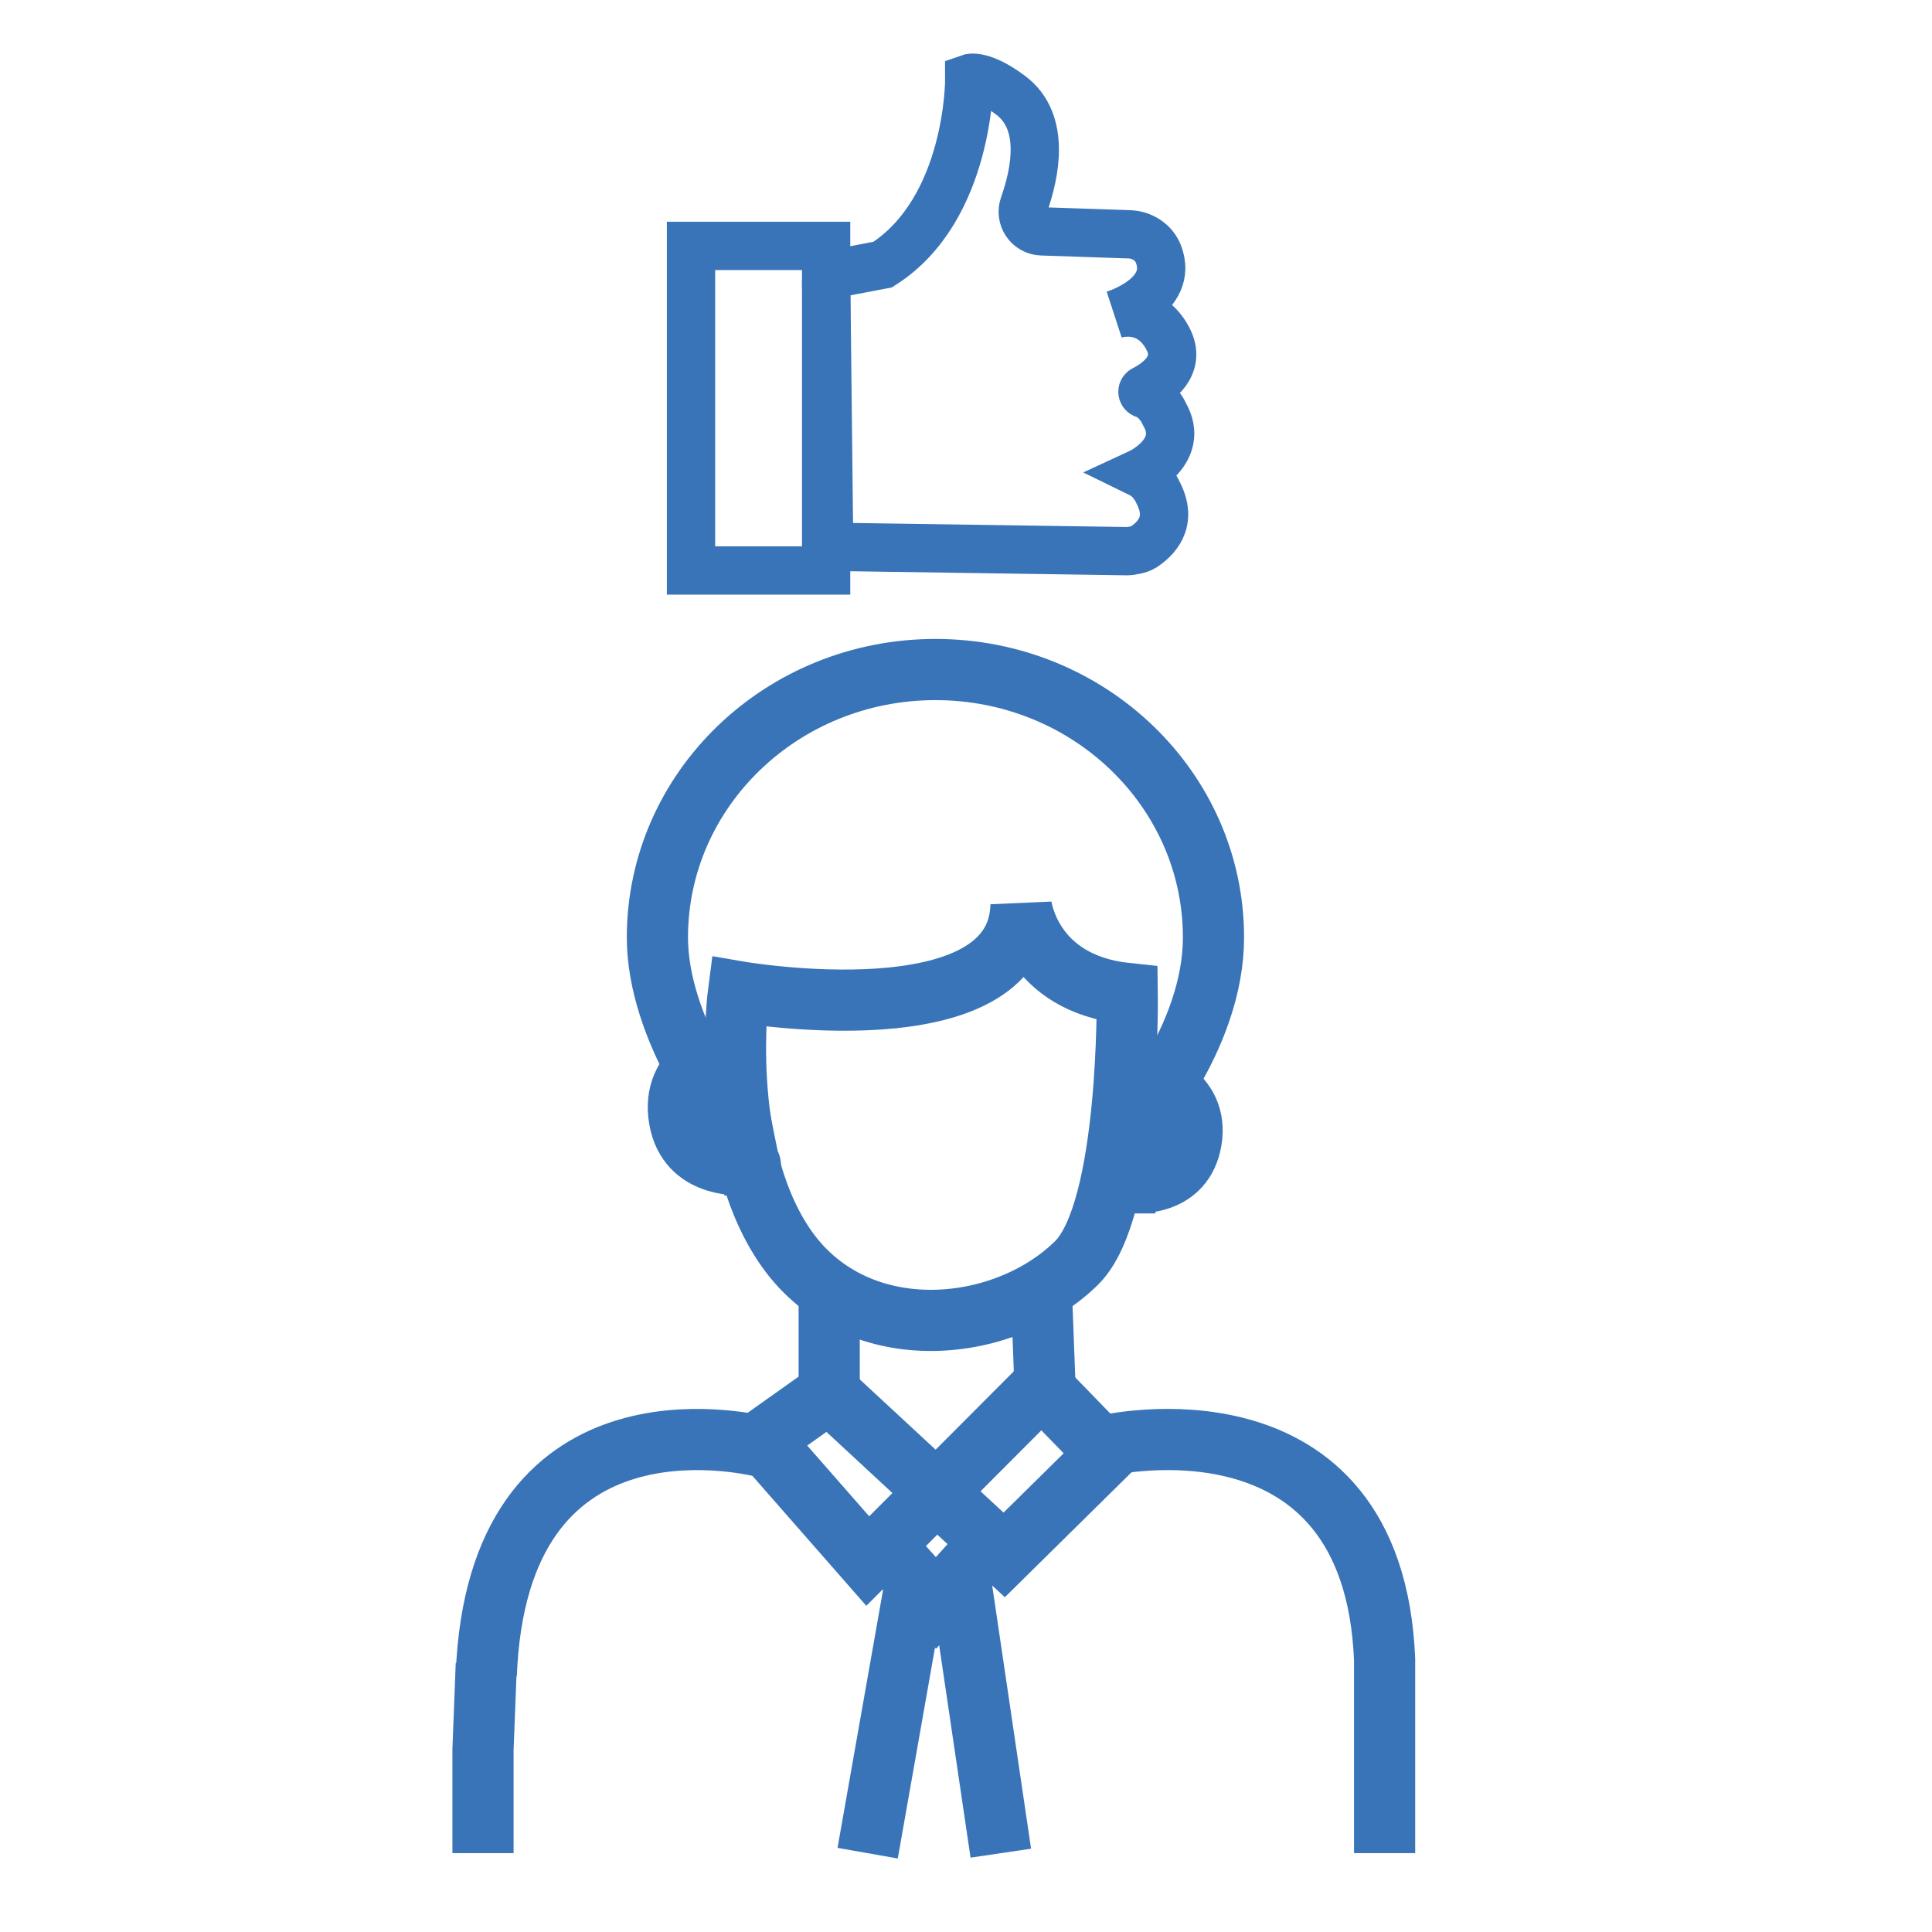
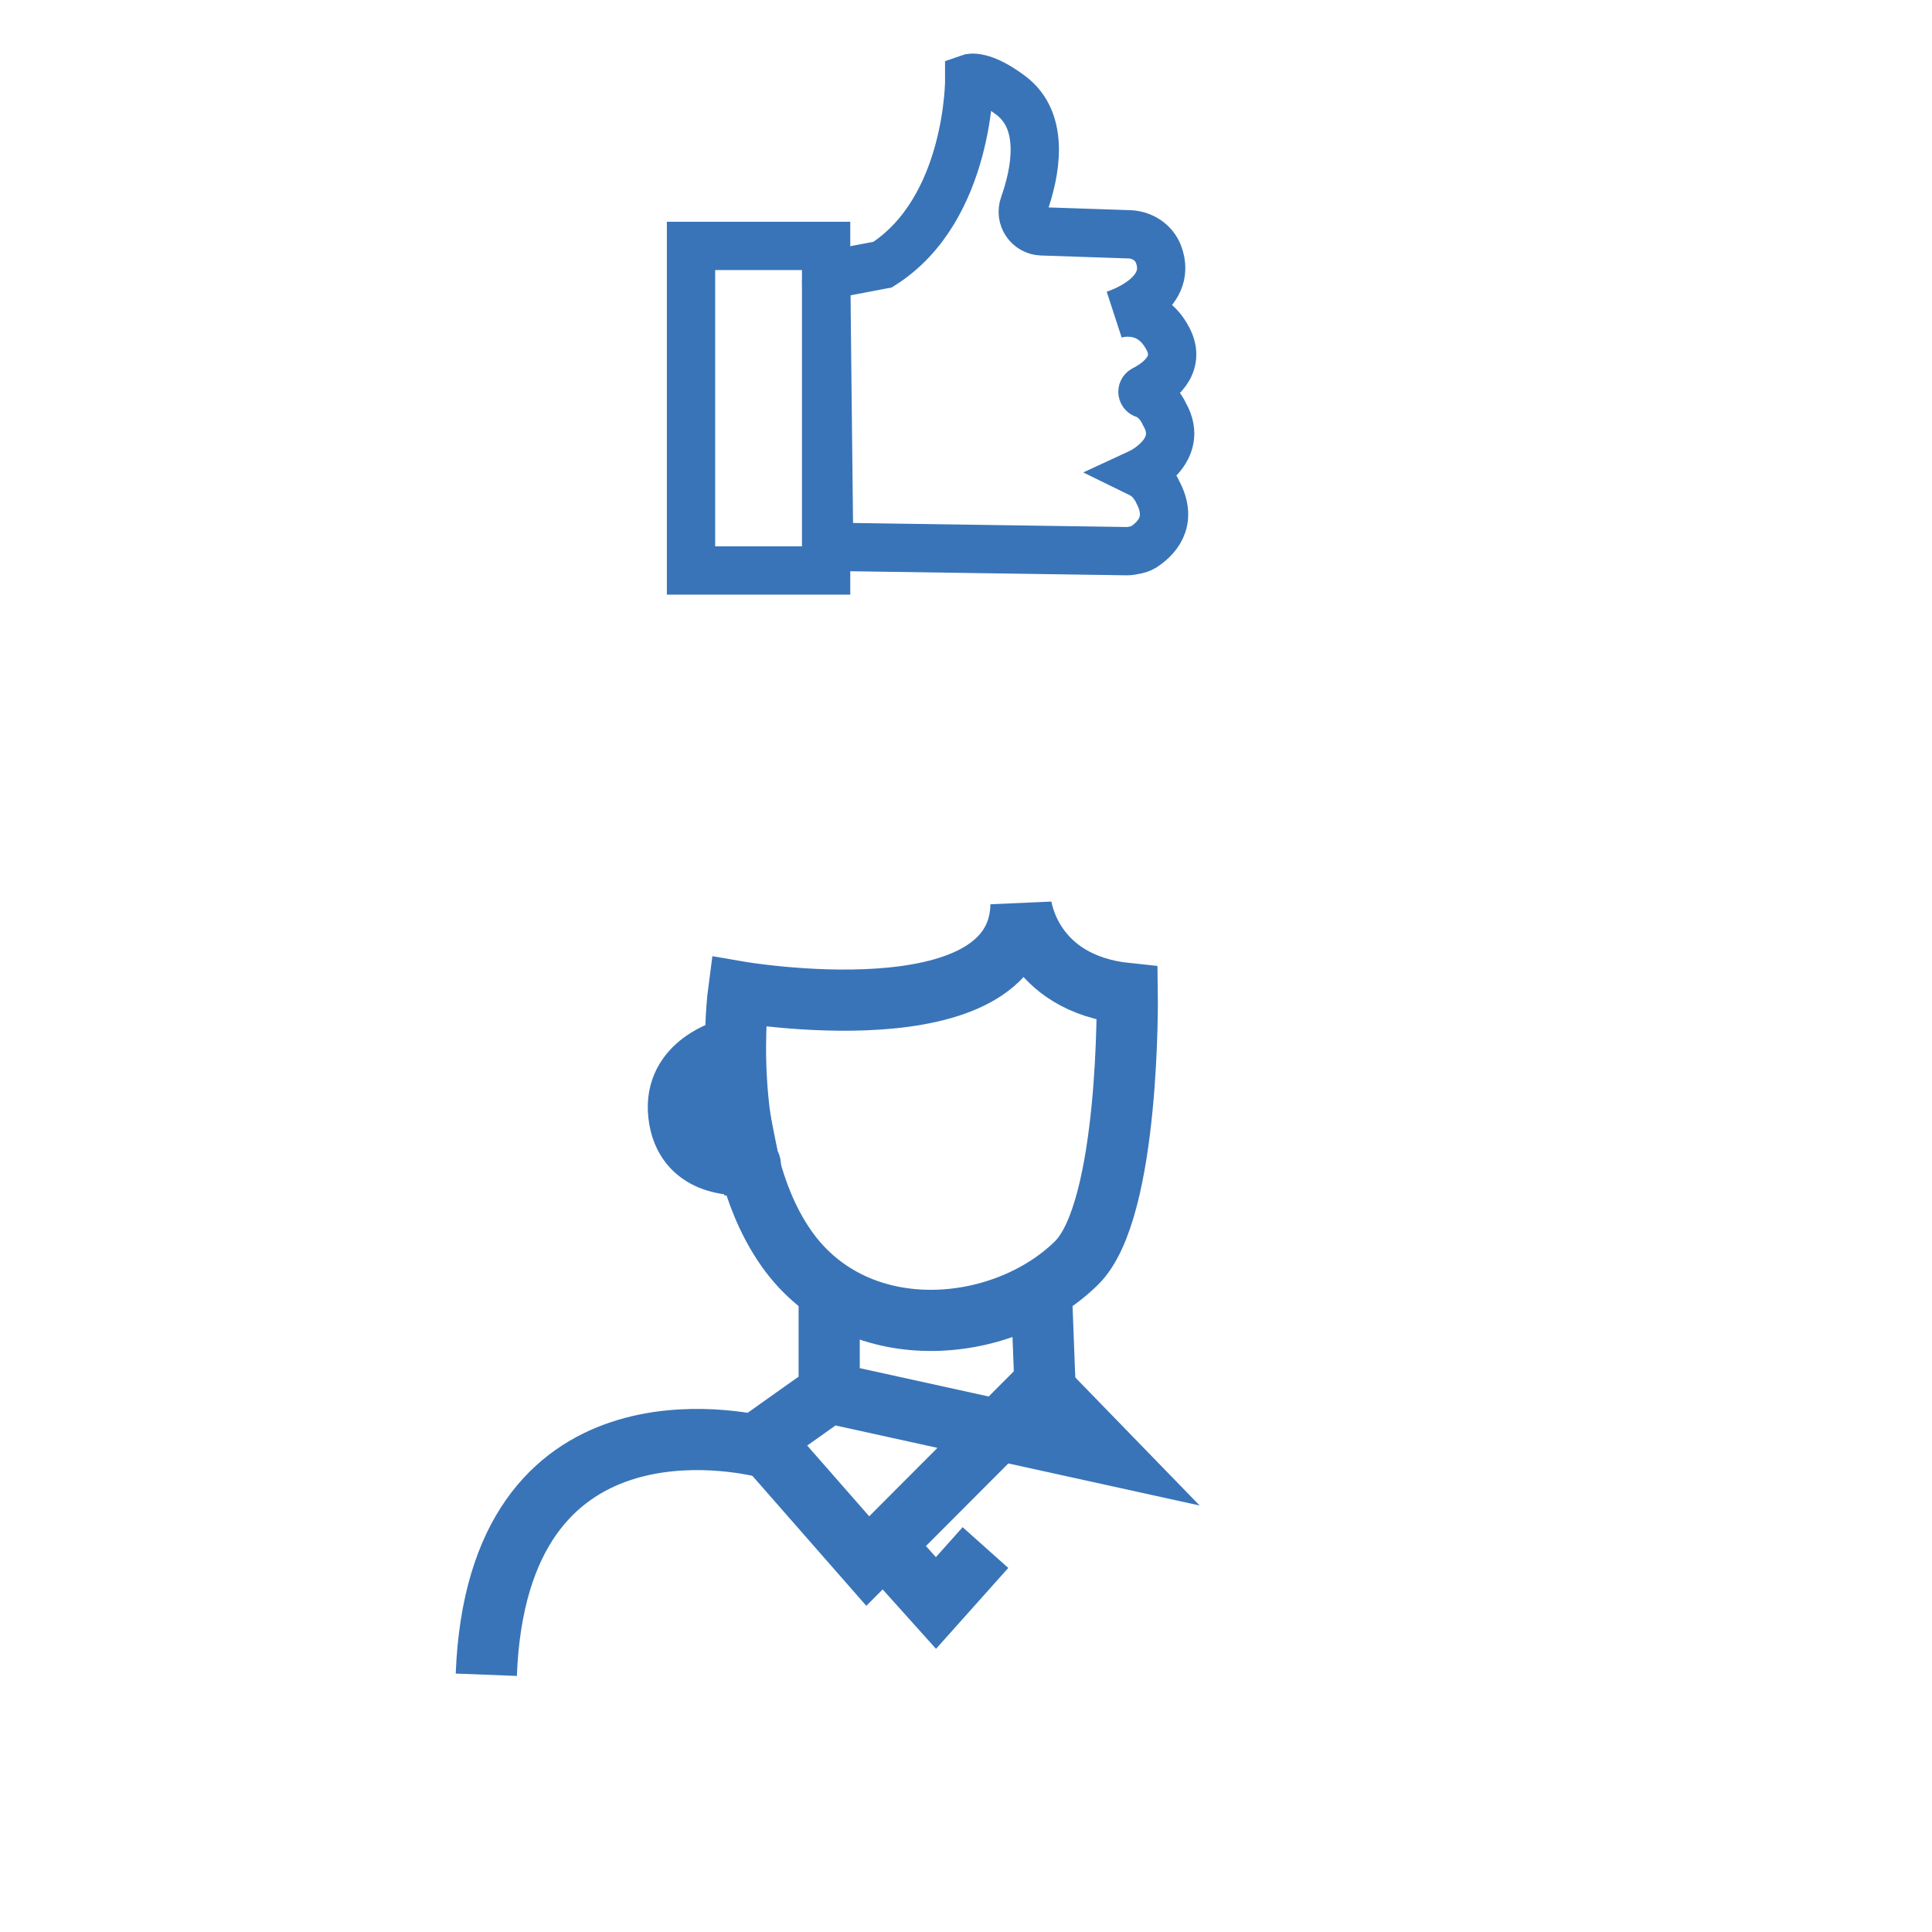
<svg xmlns="http://www.w3.org/2000/svg" width="60" height="60" viewBox="0 0 60 60" fill="none">
  <path d="M22.935 30.799C22.935 30.799 31.633 32.303 31.708 28.1C31.708 28.1 31.969 30.541 35.008 30.856C35.008 30.856 35.101 37.573 33.436 39.219C31.132 41.492 26.485 41.906 24.327 38.632C22.301 35.571 22.935 30.799 22.935 30.799Z" stroke="#3974B8" stroke-width="1.9" stroke-miterlimit="10" />
  <path d="M22.636 32.578C22.636 32.578 20.891 33.014 21.081 34.624C21.27 36.234 22.843 36.177 23.125 36.177C23.406 36.177 23.27 36.177 23.27 36.177C23.27 36.177 22.583 32.881 22.636 32.578Z" stroke="#3974B8" stroke-width="1.9" stroke-miterlimit="10" />
-   <path d="M35.467 33.414C35.467 33.414 37.176 33.816 37.011 35.302C36.842 36.788 35.44 36.735 35.188 36.735C34.937 36.735 35.059 36.735 35.059 36.735C35.059 36.735 35.514 33.693 35.467 33.414Z" stroke="#3974B8" stroke-width="1.9" stroke-miterlimit="10" />
-   <path d="M21.612 33.169C20.97 32.003 20.416 30.525 20.416 29.116C20.416 24.518 24.283 20.793 29.051 20.793C33.819 20.793 37.686 24.518 37.686 29.116C37.686 30.647 37.078 32.178 36.329 33.413" stroke="#3974B8" stroke-width="1.9" stroke-miterlimit="10" />
-   <path d="M25.751 40.18V43.253L31.186 48.289L34.371 45.148L32.349 43.066L26.949 48.48L23.764 44.846V44.654L25.649 43.316" stroke="#3974B8" stroke-width="1.9" stroke-miterlimit="10" />
+   <path d="M25.751 40.18V43.253L34.371 45.148L32.349 43.066L26.949 48.48L23.764 44.846V44.654L25.649 43.316" stroke="#3974B8" stroke-width="1.9" stroke-miterlimit="10" />
  <path d="M32.344 40.18L32.458 43.182" stroke="#3974B8" stroke-width="1.9" stroke-miterlimit="10" />
-   <path d="M34.365 44.888C34.365 44.888 42.648 42.972 43 51.533V57.551" stroke="#3974B8" stroke-width="1.9" stroke-miterlimit="10" />
  <path d="M23.737 44.943C23.037 44.772 15.45 43.075 15.102 52.011" stroke="#3974B8" stroke-width="1.9" stroke-miterlimit="10" />
-   <path d="M15.103 51.678L15 54.334V57.55" stroke="#3974B8" stroke-width="1.9" stroke-miterlimit="10" />
  <path d="M27.446 47.977L29.067 49.782L30.604 48.061" stroke="#3974B8" stroke-width="1.9" stroke-miterlimit="10" />
-   <path d="M28.41 49.256L26.946 57.552M31.081 57.552L29.811 48.953" stroke="#3974B8" stroke-width="1.9" stroke-miterlimit="10" />
  <path d="M25.748 16.805C25.748 16.901 25.824 16.978 25.919 16.983L35.003 17.117C35.131 17.117 35.396 17.064 35.501 16.997C35.861 16.762 36.472 16.229 35.946 15.263C35.941 15.254 35.927 15.201 35.88 15.143C35.832 15.086 35.734 14.86 35.388 14.691C35.388 14.691 36.832 14.024 36.164 12.862C36.164 12.862 35.96 12.377 35.534 12.238C35.472 12.219 35.458 12.137 35.52 12.103C35.927 11.897 36.719 11.364 36.268 10.514C35.681 9.395 34.616 9.766 34.616 9.766C34.616 9.766 36.482 9.198 35.975 7.887C35.832 7.522 35.468 7.291 35.079 7.277L32.349 7.185C31.937 7.171 31.657 6.758 31.8 6.364C32.146 5.389 32.487 3.78 31.387 2.959C30.492 2.287 30.103 2.426 30.103 2.426C30.103 2.426 30.132 6.489 27.412 8.218L25.8 8.525C25.715 8.54 25.658 8.617 25.658 8.703L25.748 16.805Z" stroke="#3974B8" stroke-width="1.5" stroke-miterlimit="10" />
  <path d="M25.656 7.637H21.46V17.717H25.656V7.637Z" stroke="#3974B8" stroke-width="1.5" stroke-miterlimit="10" />
</svg>